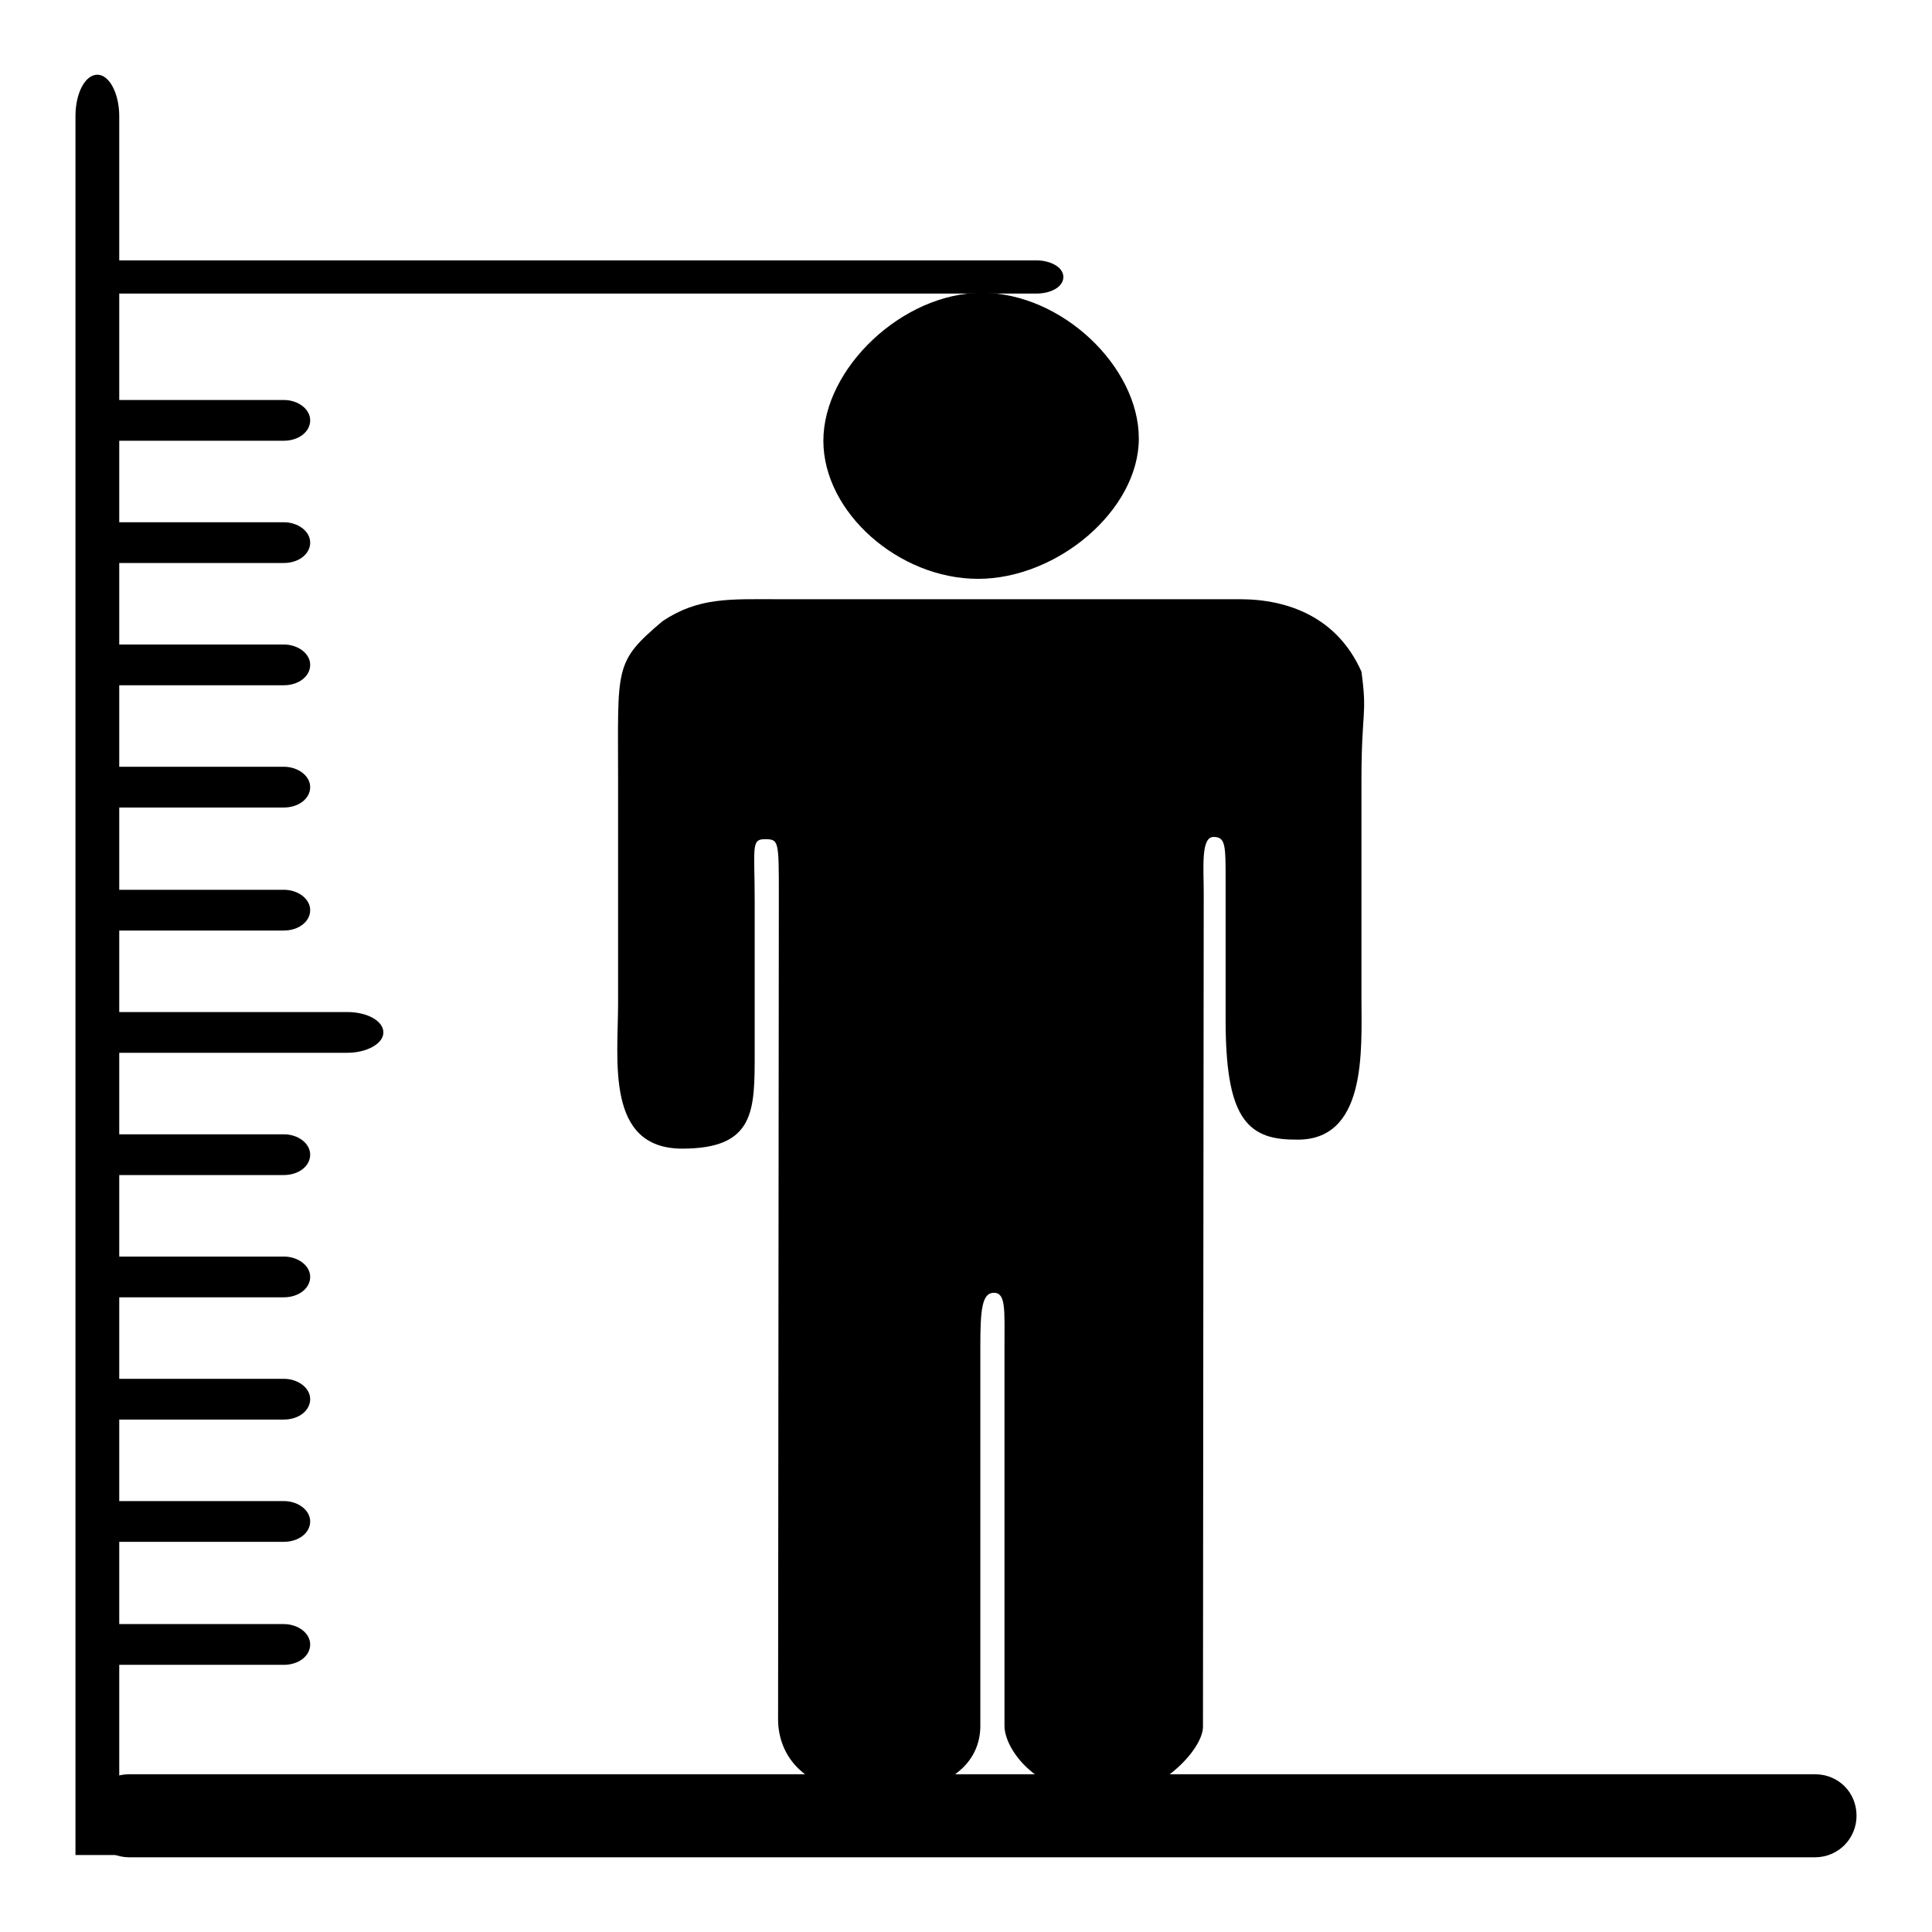
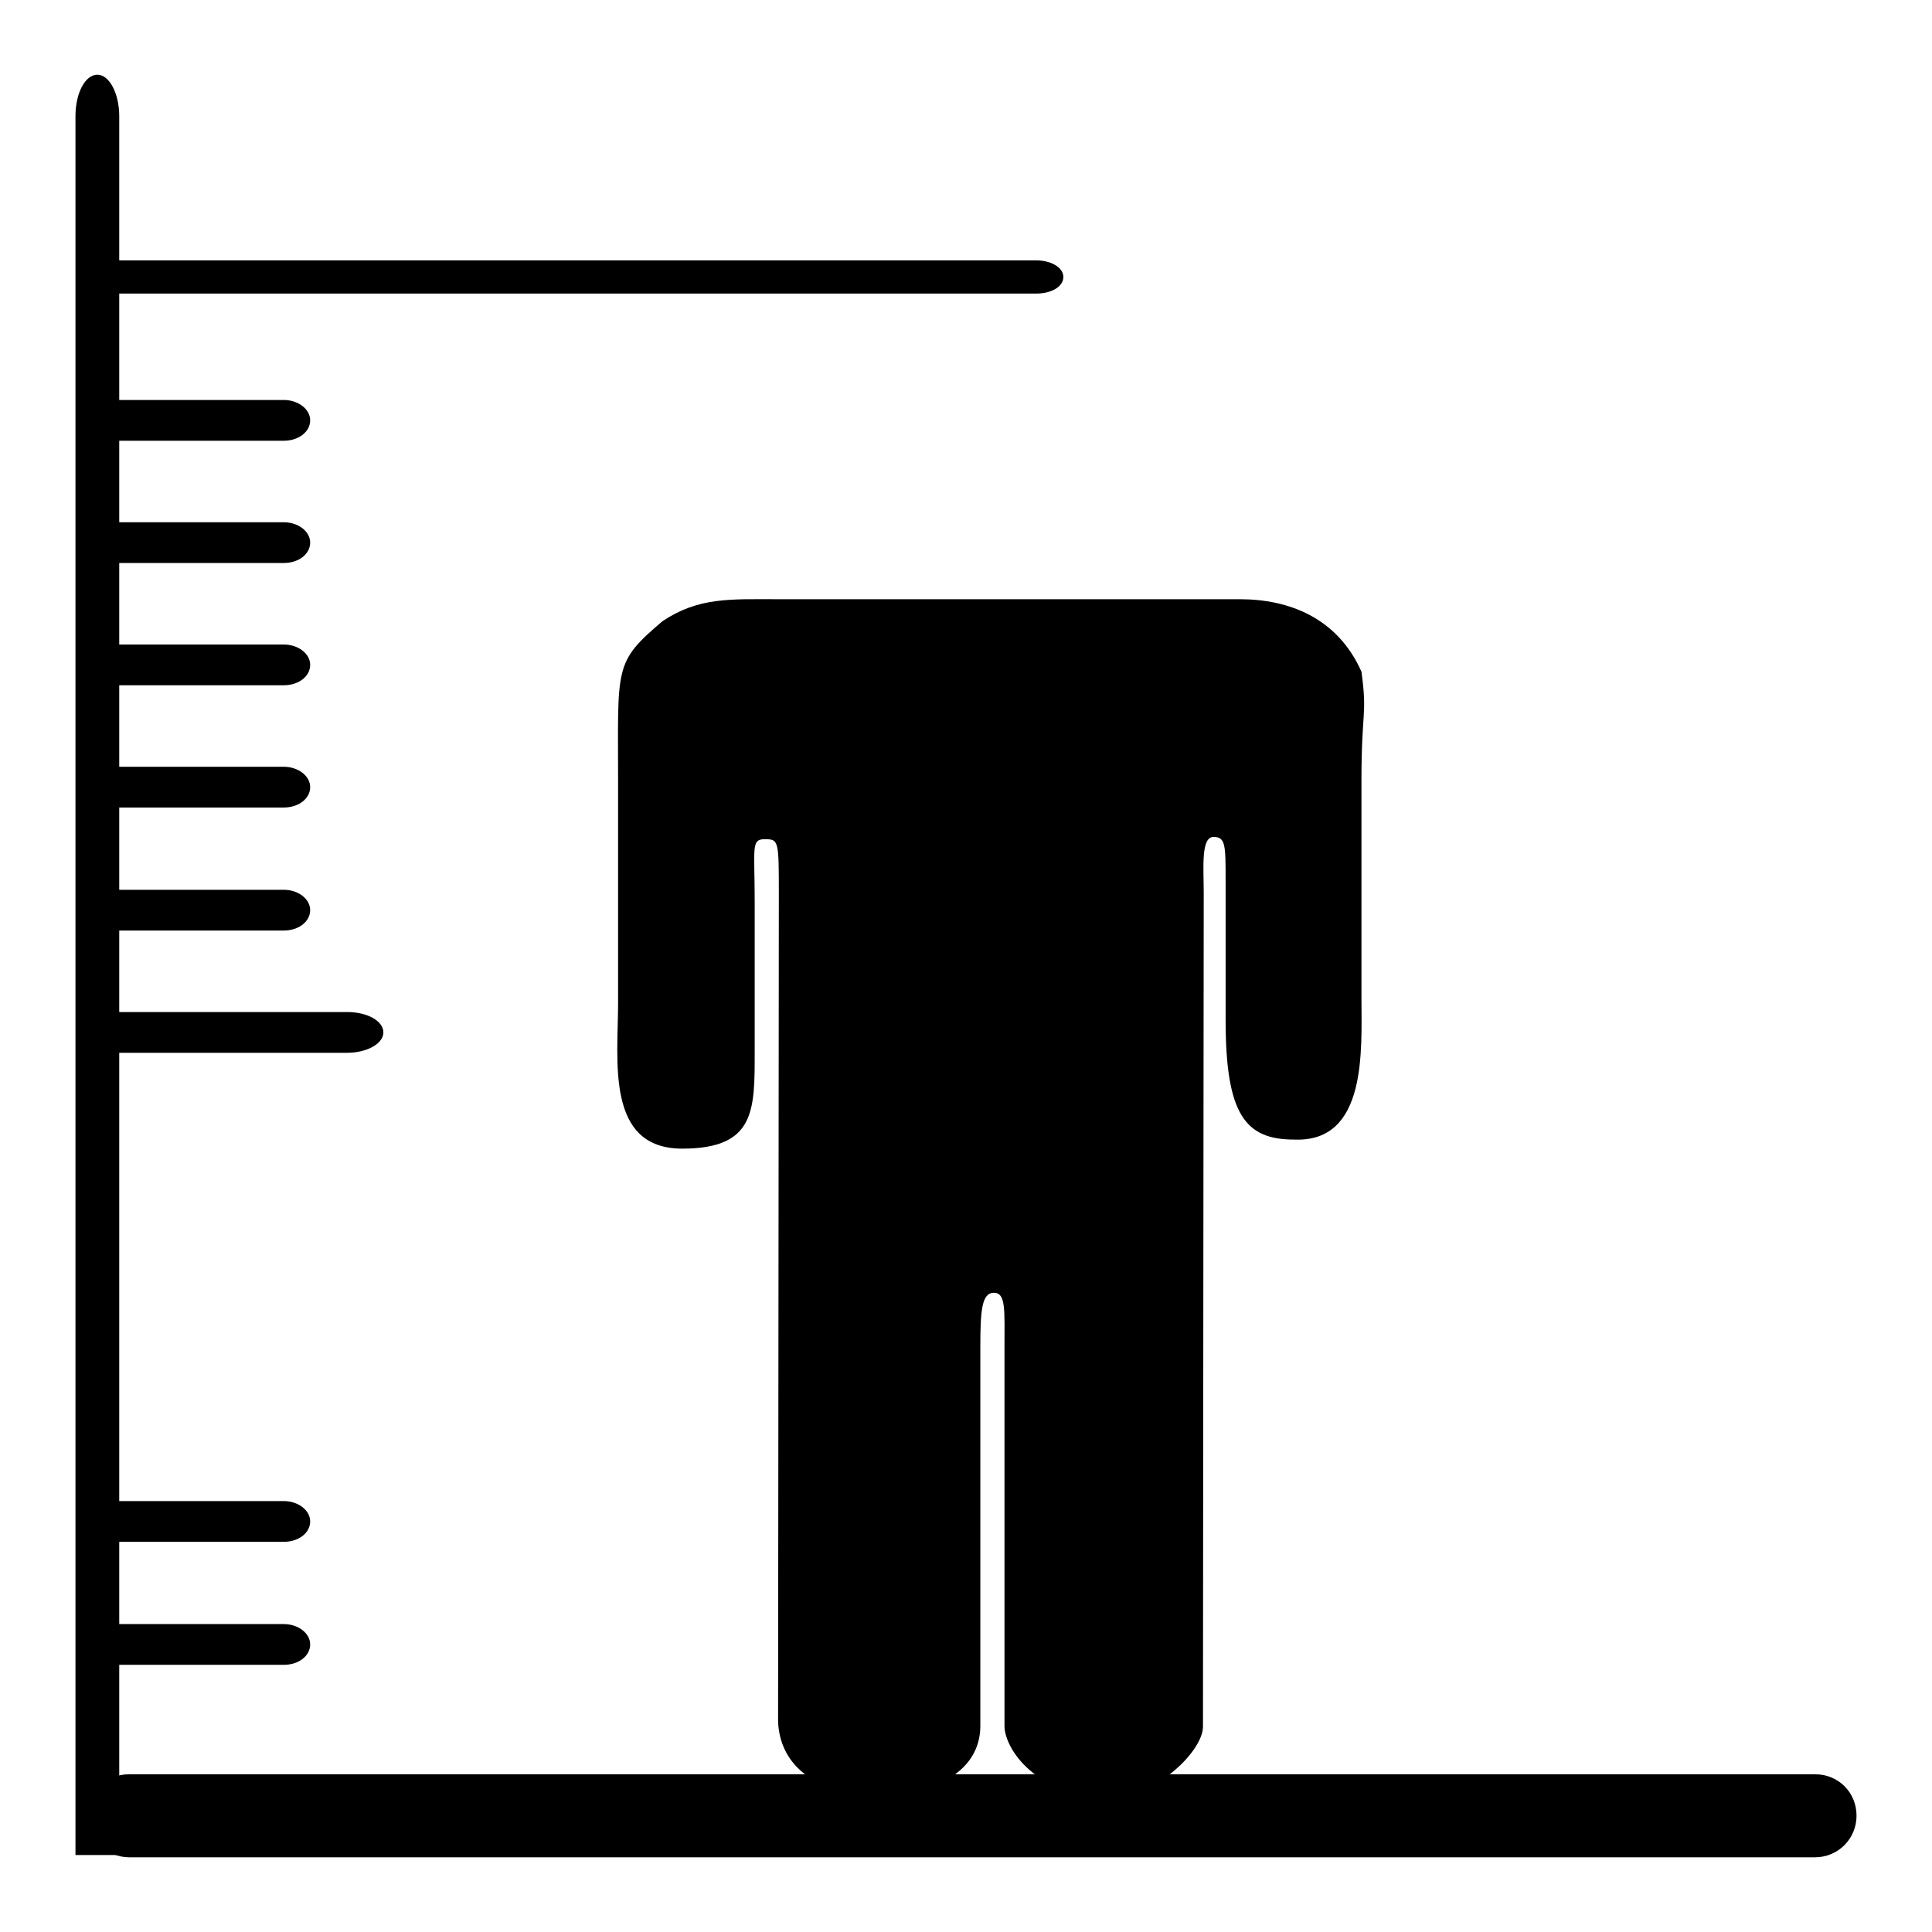
<svg xmlns="http://www.w3.org/2000/svg" version="1.1" x="0px" y="0px" viewBox="0 0 256 256" enable-background="new 0 0 256 256" xml:space="preserve">
  <g>
    <g>
      <path fill="#000000" d="M140.9,36.7c0,1.3-1.6,2.2-3.6,2.2H14.7c-2,0-3.6-1-3.6-2.2l0,0c0-1.3,1.6-2.2,3.6-2.2h122.6C139.2,34.5,140.9,35.4,140.9,36.7L140.9,36.7z" />
      <path fill="#000000" d="M15.9,245.8H10V15.4c0-3.1,1.3-5.5,2.9-5.5l0,0c1.6,0,2.9,2.5,2.9,5.5V245.8L15.9,245.8z" />
-       <path fill="#000000" d="M129.6,76.7c10.5,0,21.3-9.1,21.3-18.6s-10.2-19.3-20.8-19.3c-10.5,0-21,10-21,19.6C109.1,67.9,119.1,76.7,129.6,76.7z" />
      <path fill="#000000" d="M180.4,132.2c0-9.3,0-19.2,0-28.8c0-9.4,0.8-8.5,0-14.4c-3.2-7.2-9.7-9.6-16.1-9.6c-13.8,0-18.3,0-29,0c-12.9,0-19.2,0-32.1,0c-6.4,0-10.6-0.3-15.4,2.9c-6.5,5.5-5.9,6-5.9,21.3c0,7.6,0,20.8,0,29.3c0,7.6-1.7,19.3,8.5,19.3c9.7,0,9.6-5.1,9.6-12.8c0-10.8,0-13.6,0-20c0-7-0.5-8.2,1.3-8.2c1.9,0,1.9,0.1,1.9,7.5c0,6.9-0.1,103.6-0.1,109.1c0,4.8,3.4,9.9,13.1,9.9c9.7,0,13.7-4.2,13.7-9c0-8.6,0-46.2,0-50.3c0-4.8,0.2-7.1,1.8-7.1c1.6,0,1.4,2.3,1.4,7.1c0,4.3,0,41.4,0,50.3c0,3,4.2,9.4,13.9,9.4c6.4,0,12.4-6.2,12.4-9.3c0-19.2,0.1-104.4,0.1-110.5c0-3.3-0.4-7.4,1.3-7.4c1.6,0,1.6,1.1,1.6,5.8c0,5.4,0,10.9,0,18.4c0,12.6,2.6,15.9,9.1,15.9C181.2,151.4,180.4,139.1,180.4,132.2z" />
      <path fill="#000000" d="M246,240.6c0,3-2.4,5.5-5.5,5.5H17.1c-3,0-5.5-2.5-5.5-5.5l0,0c0-3,2.4-5.5,5.5-5.5h223.4C243.6,235.1,246,237.5,246,240.6L246,240.6z" />
-       <path fill="#000000" d="M39.9,118.7l0.2-0.2L39.9,118.7z" />
      <path fill="#000000" d="M37.6,53h-23v5.4h23c2,0,3.5-1.2,3.5-2.7C41.1,54.2,39.5,53,37.6,53z" />
      <path fill="#000000" d="M37.6,69.2h-23v5.4h23c2,0,3.5-1.2,3.5-2.7C41.1,70.4,39.5,69.2,37.6,69.2z" />
      <path fill="#000000" d="M37.6,85.4h-23v5.4h23c2,0,3.5-1.2,3.5-2.7C41.1,86.6,39.5,85.4,37.6,85.4z" />
      <path fill="#000000" d="M37.6,101.6h-23v5.4h23c2,0,3.5-1.2,3.5-2.7C41.1,102.8,39.5,101.6,37.6,101.6z" />
      <path fill="#000000" d="M37.6,117.9h-23v5.4h23c2,0,3.5-1.2,3.5-2.7C41.1,119.1,39.5,117.9,37.6,117.9z" />
      <path fill="#000000" d="M46,134.1H14.6v5.4H46c2.6,0,4.8-1.2,4.8-2.7C50.8,135.3,48.7,134.1,46,134.1z" />
-       <path fill="#000000" d="M37.6,150.3h-23v5.4h23c2,0,3.5-1.2,3.5-2.7C41.1,151.5,39.5,150.3,37.6,150.3z" />
-       <path fill="#000000" d="M37.6,166.5h-23v5.4h23c2,0,3.5-1.2,3.5-2.7C41.1,167.7,39.5,166.5,37.6,166.5z" />
-       <path fill="#000000" d="M37.6,182.7h-23v5.4h23c2,0,3.5-1.2,3.5-2.7C41.1,183.9,39.5,182.7,37.6,182.7z" />
      <path fill="#000000" d="M37.6,198.9h-23v5.4h23c2,0,3.5-1.2,3.5-2.7C41.1,200.1,39.5,198.9,37.6,198.9z" />
      <path fill="#000000" d="M37.6,215.2h-23v5.4h23c2,0,3.5-1.2,3.5-2.7C41.1,216.4,39.5,215.2,37.6,215.2z" />
    </g>
  </g>
</svg>